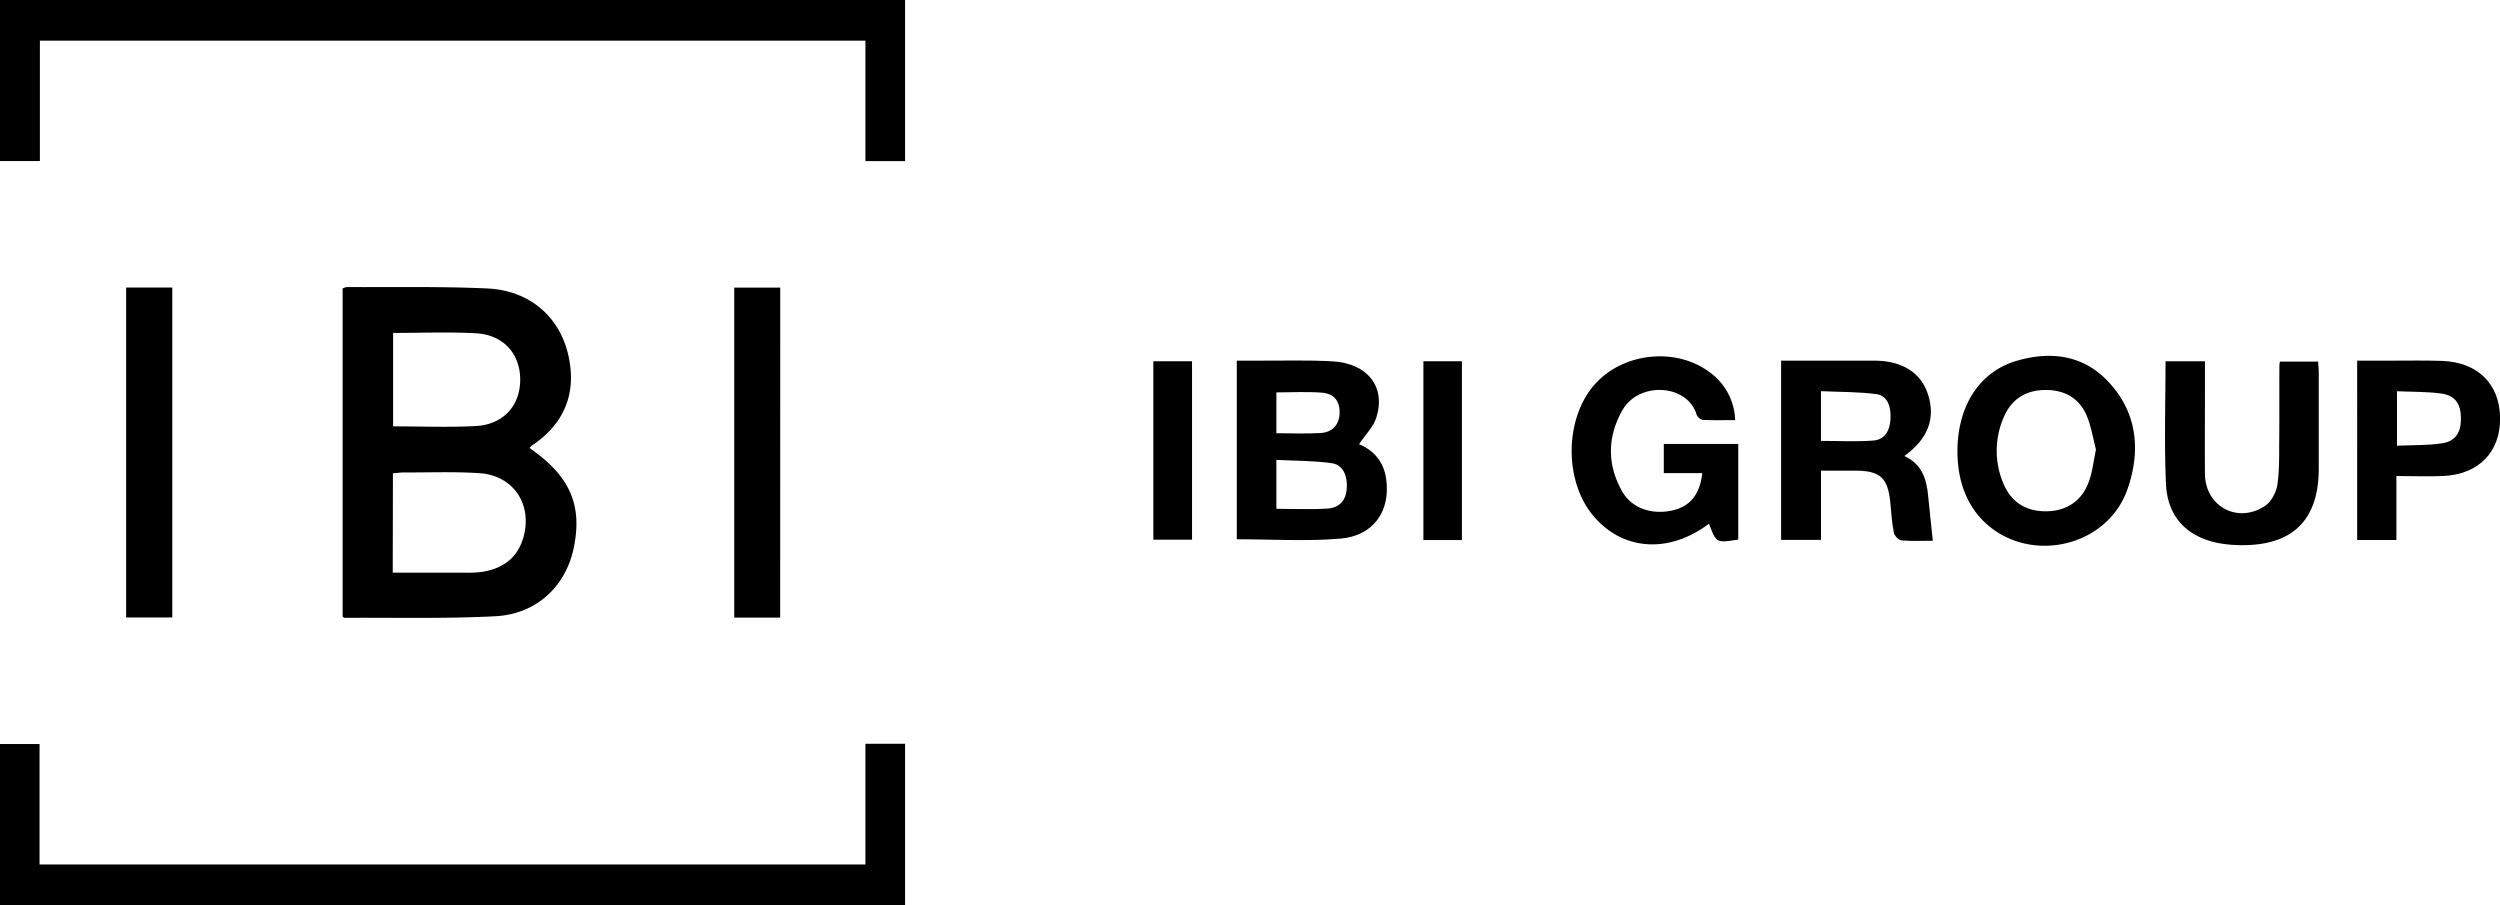
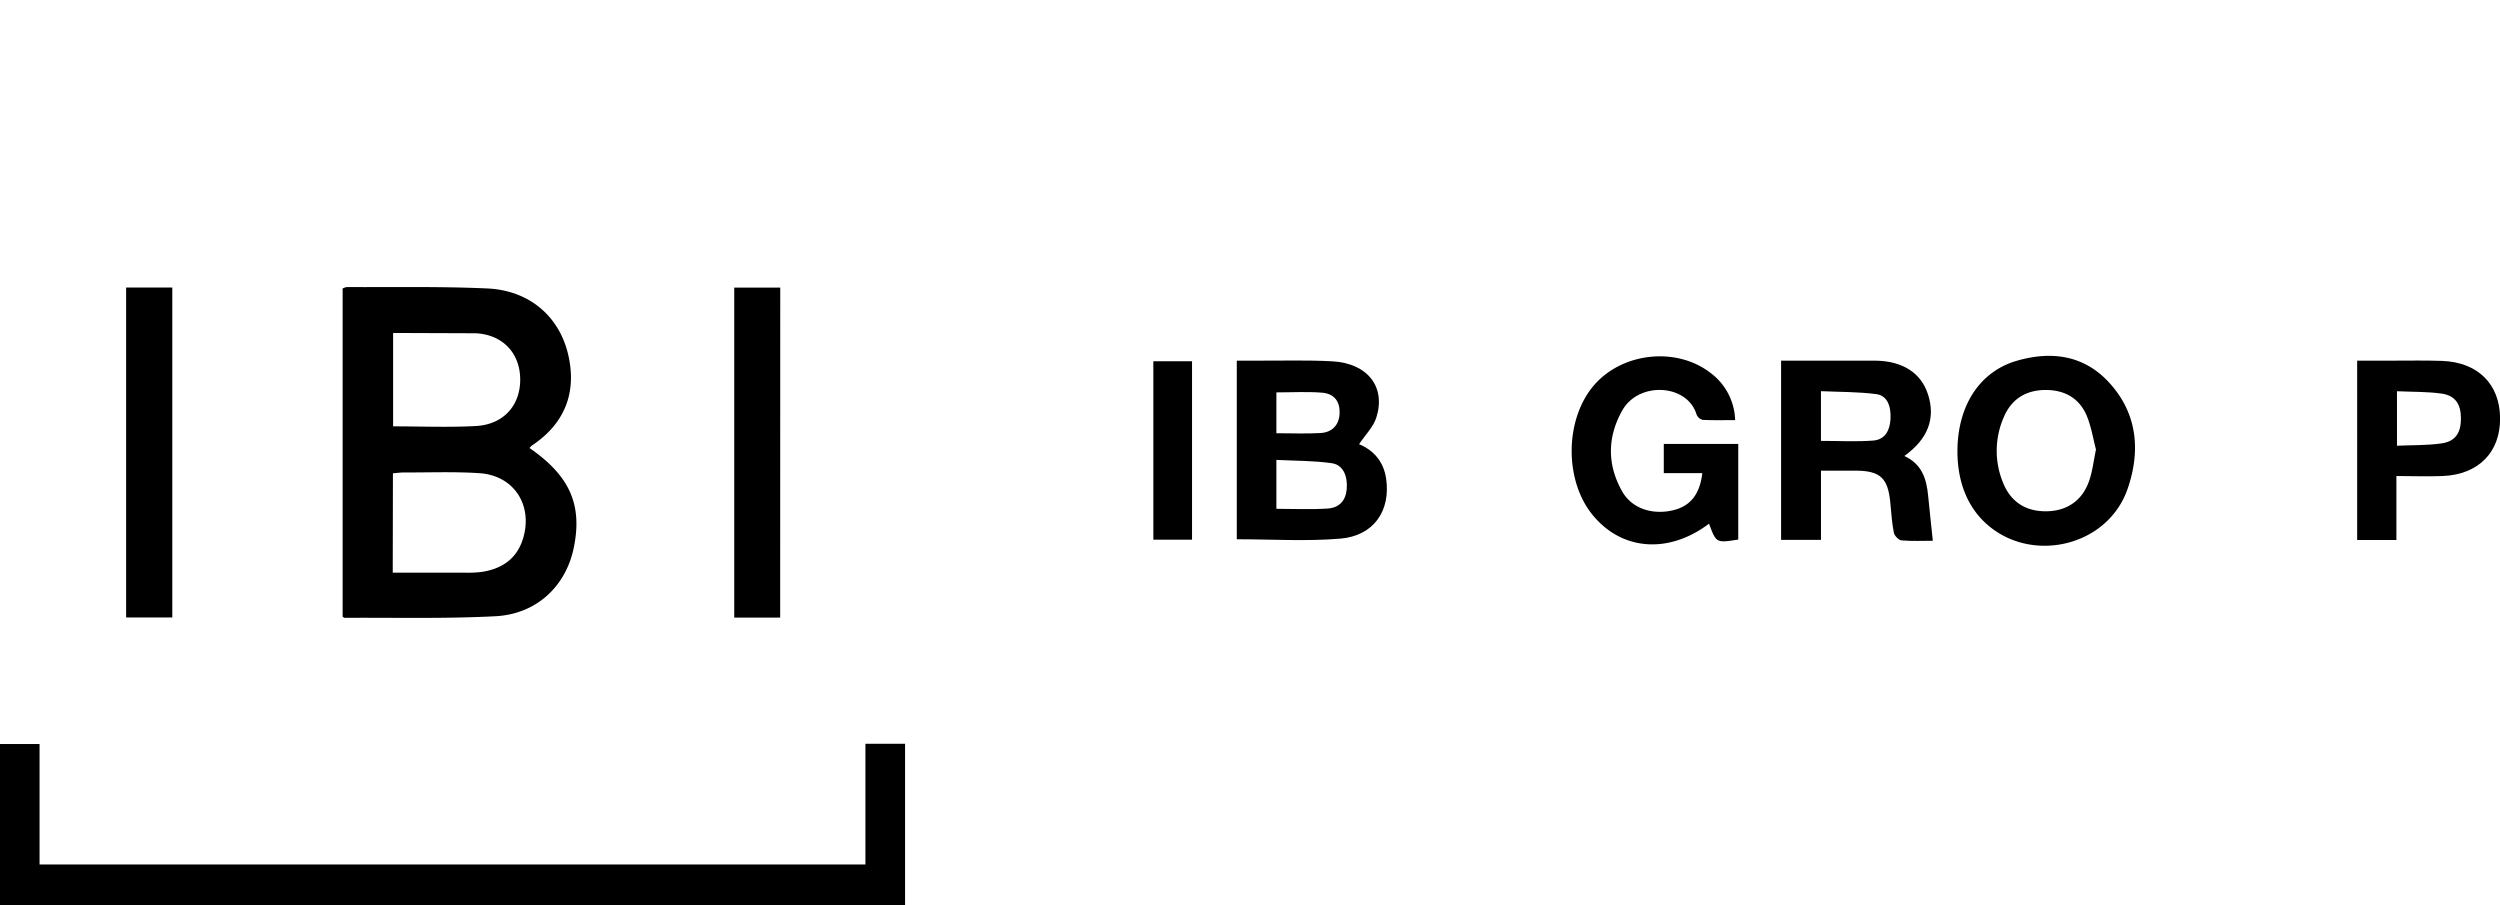
<svg xmlns="http://www.w3.org/2000/svg" viewBox="0 0 1065.72 385.79">
  <g id="Layer_2" data-name="Layer 2">
    <g id="Layer_1-2" data-name="Layer 1">
-       <path d="M225.74,191c17.24,11.88,22.68,24.34,18.79,42.78-3.42,16.18-15.85,28-33.29,28.91-21.42,1.12-42.93.54-64.4.68-.14,0-.28-.17-.78-.49V123a5.15,5.15,0,0,1,1.81-.63c20,.11,40-.31,59.92.6,17.78.82,30.41,11.78,34.31,27.74,4,16.43-1.27,29.88-15.42,39.26A5.66,5.66,0,0,0,225.74,191Zm-58.32,53.13c10.69,0,20.82,0,31,0a47.59,47.59,0,0,0,7-.34c8.78-1.35,15.14-5.78,17.68-14.66,4-14-4.15-26.44-18.64-27.41-10.77-.72-21.62-.27-32.43-.31-1.44,0-2.88.22-4.53.36Zm.16-102.19v39.81c12,0,23.67.49,35.26-.14,11.74-.63,18.91-8.69,18.92-19.75s-7.22-19.17-18.89-19.79S179.62,141.92,167.58,141.92Z" />
-       <path d="M17,17.33V68.65H0V0H385.82V68.68h-16.9V17.33Z" />
+       <path d="M225.74,191c17.24,11.88,22.68,24.34,18.79,42.78-3.42,16.18-15.85,28-33.29,28.91-21.42,1.12-42.93.54-64.4.68-.14,0-.28-.17-.78-.49V123a5.15,5.15,0,0,1,1.81-.63c20,.11,40-.31,59.92.6,17.78.82,30.41,11.78,34.31,27.74,4,16.43-1.27,29.88-15.42,39.26A5.66,5.66,0,0,0,225.74,191Zm-58.32,53.13c10.69,0,20.82,0,31,0a47.59,47.59,0,0,0,7-.34c8.78-1.35,15.14-5.78,17.68-14.66,4-14-4.15-26.44-18.64-27.41-10.77-.72-21.62-.27-32.43-.31-1.44,0-2.88.22-4.53.36Zm.16-102.19v39.81c12,0,23.67.49,35.26-.14,11.74-.63,18.91-8.69,18.92-19.75s-7.22-19.17-18.89-19.79Z" />
      <path d="M368.92,368.52V317.06h16.9v68.73H0V317.17H16.86v51.35Z" />
      <path d="M579.36,189.35c6,2.51,10.46,7.23,11.53,14.69,2,13.68-5.29,24.37-19.5,25.57-14.51,1.22-29.19.27-44.16.27V153.74c2.78,0,5.54,0,8.31,0,10.82.06,21.67-.31,32.47.29,15,.84,22.85,10.94,18.71,23.95C585.45,182,582.06,185.3,579.36,189.35ZM544.11,216.9c7.61,0,14.75.36,21.82-.11,5.2-.35,7.8-3.6,8.17-8.43.43-5.64-1.65-10.24-6.41-10.91-7.73-1.09-15.61-1-23.58-1.4Zm0-32.22c6.63,0,12.77.28,18.87-.09,5.1-.31,7.93-3.65,8.08-8.44.16-5-2.23-8.34-7.53-8.76-6.38-.51-12.82-.12-19.42-.12Z" />
      <path d="M811.78,194.39c7.53,3.42,9.47,9.77,10.16,16.89.6,6.23,1.29,12.46,2,19.24-4.18,0-8.79.23-13.36-.16-1.21-.1-3-2-3.26-3.28-.82-4.23-1.1-8.58-1.51-12.89-1-10.39-4.26-13.46-14.55-13.56-4.82,0-9.64,0-15,0v29.5h-17V153.74h24.51c5.17,0,10.33,0,15.5,0,11.73.09,19.7,5.2,22.64,14.47C825.16,178.4,821.88,187.16,811.78,194.39Zm-35.53-6.45c7.83,0,15.12.42,22.33-.14,5-.4,7.08-4.38,7.32-9.22.29-5.73-1.54-10-6.11-10.58-7.74-1-15.64-.89-23.54-1.25Z" />
      <path d="M725.68,201.69H709.25V189.23H741V230c-9.39,1.49-9.39,1.49-12.46-6.77-17.33,13.11-37.44,11.49-49.86-4-11.76-14.68-11.56-40.06.42-54.53s35.49-17.1,50.14-5.68a26,26,0,0,1,10.43,20.07c-4.63,0-9.26.13-13.88-.11a3.9,3.9,0,0,1-2.59-2.36c-4-13-24.59-14.06-31.59-1.74-6.47,11.41-6.57,23.32,0,34.76,4.13,7.14,12.73,9.94,21.51,7.9C720.49,215.8,724.57,210.9,725.68,201.69Z" />
      <path d="M834.43,192.4c0-19.15,9.25-33.81,25-38.51,14.54-4.32,28.47-2.69,39.25,8.75,12.37,13.14,14,29.21,8.31,45.7-8.92,25.88-44.07,32.73-62.62,12.58C837.86,213.8,834.43,204,834.43,192.4Zm59.06-.78c-1.2-4.56-2-9.72-3.93-14.38-3.14-7.49-9.45-11-17.47-11-8.24,0-14.49,3.69-17.79,11.35a35.62,35.62,0,0,0-.44,28.15c3.34,8.33,9.79,12.36,18.68,12.21,8.67-.15,15.22-4.65,18.08-13.09C892,200.85,892.46,196.51,893.49,191.62Z" />
-       <path d="M923.14,154h16.8v15.56c0,10.83-.09,21.65,0,32.48.15,13.74,13.72,21.27,25.41,13.76,2.67-1.71,4.9-5.65,5.41-8.87,1-6.36.78-12.93.85-19.41.11-10.66,0-21.32.08-32a9.39,9.39,0,0,1,.25-1.38h16.26c.08,1.58.26,3.32.26,5.06q0,20.24,0,40.47c0,21.91-11,32.89-33,32.73a55.21,55.21,0,0,1-9.44-.83C932.41,229,924,220.48,923.33,206.35,922.55,189.09,923.14,171.77,923.14,154Z" />
      <path d="M73.45,263.22H53.77V122.57H73.45Z" />
      <path d="M332.58,263.28H313V122.59h19.61Z" />
      <path d="M1021.52,230.2h-16.69V153.74c5,0,10.11,0,15.21,0,7,0,14-.14,21,.11,15.22.54,24.61,9.9,24.72,24.38s-9.11,24-24.34,24.69c-6.43.28-12.88,0-19.86,0V230.2Zm.29-40.19c6.55-.3,12.86-.11,19-1,5.9-.84,8.26-4.49,8.26-10.61s-2.42-9.81-8.27-10.62c-6.16-.86-12.46-.7-19-1Z" />
      <path d="M491.66,154h16.49v76.06H491.66Z" />
-       <path d="M623.19,230.22H606.78V154h16.41Z" />
    </g>
  </g>
</svg>